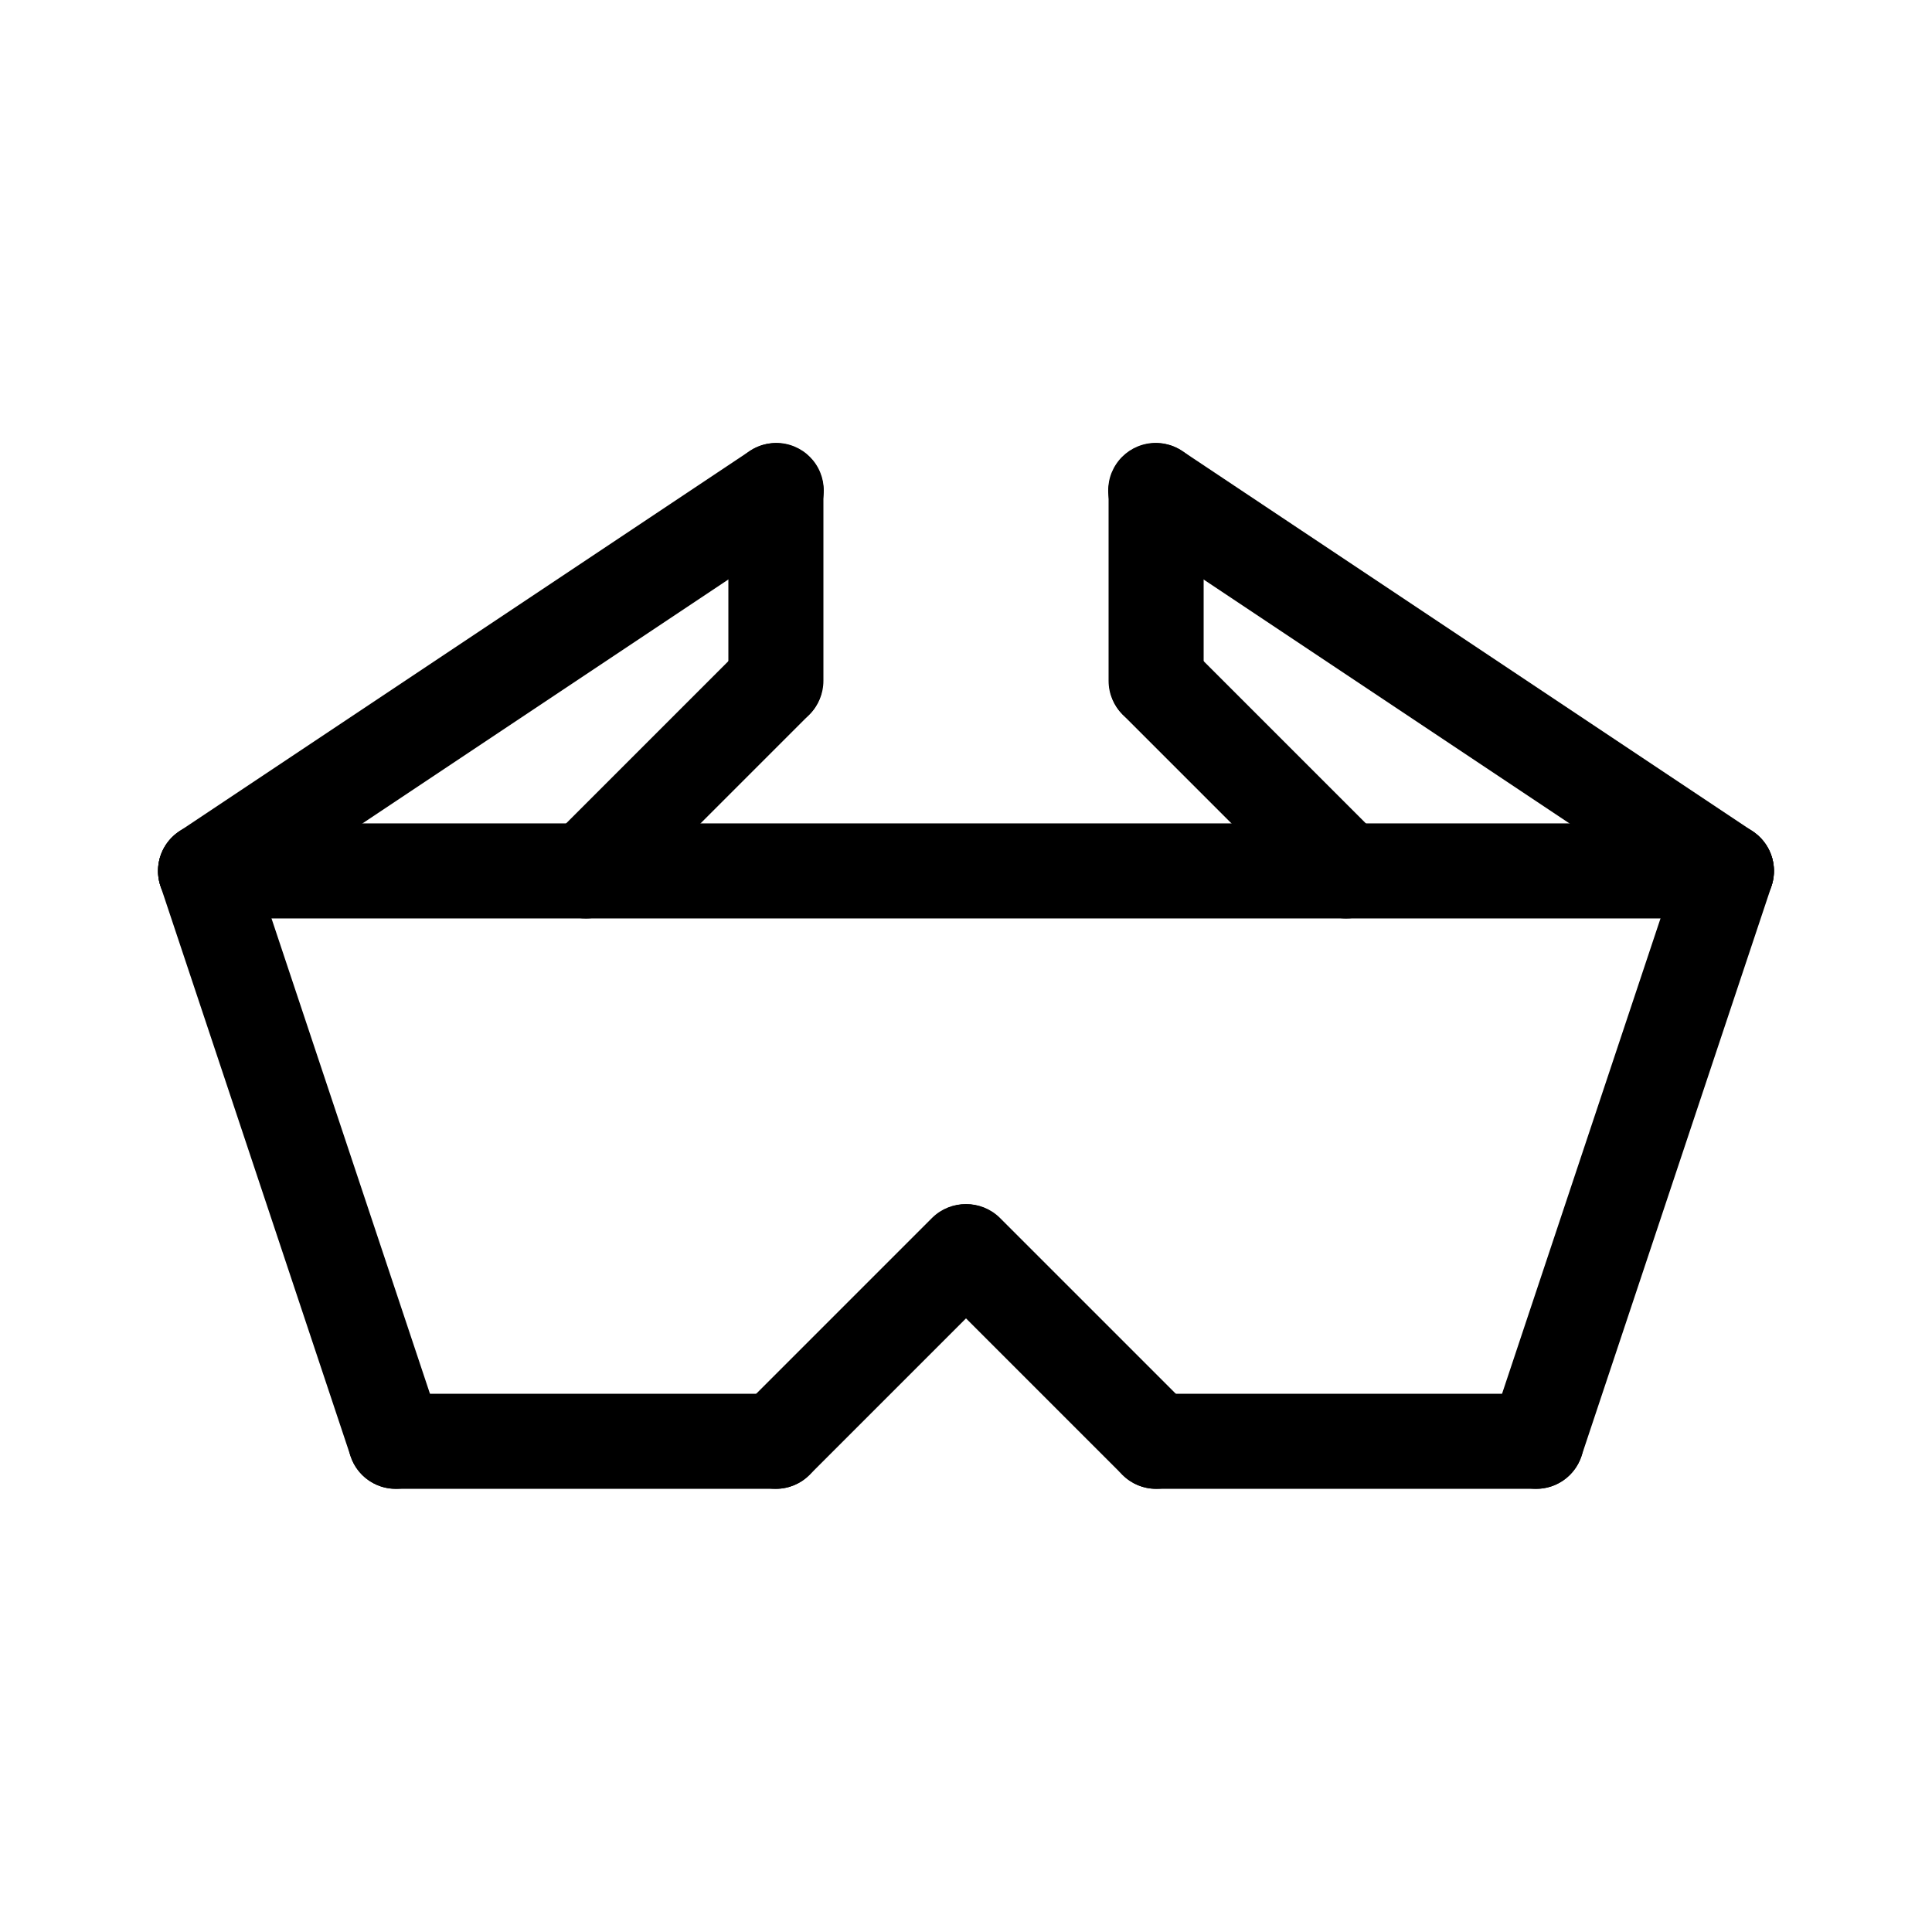
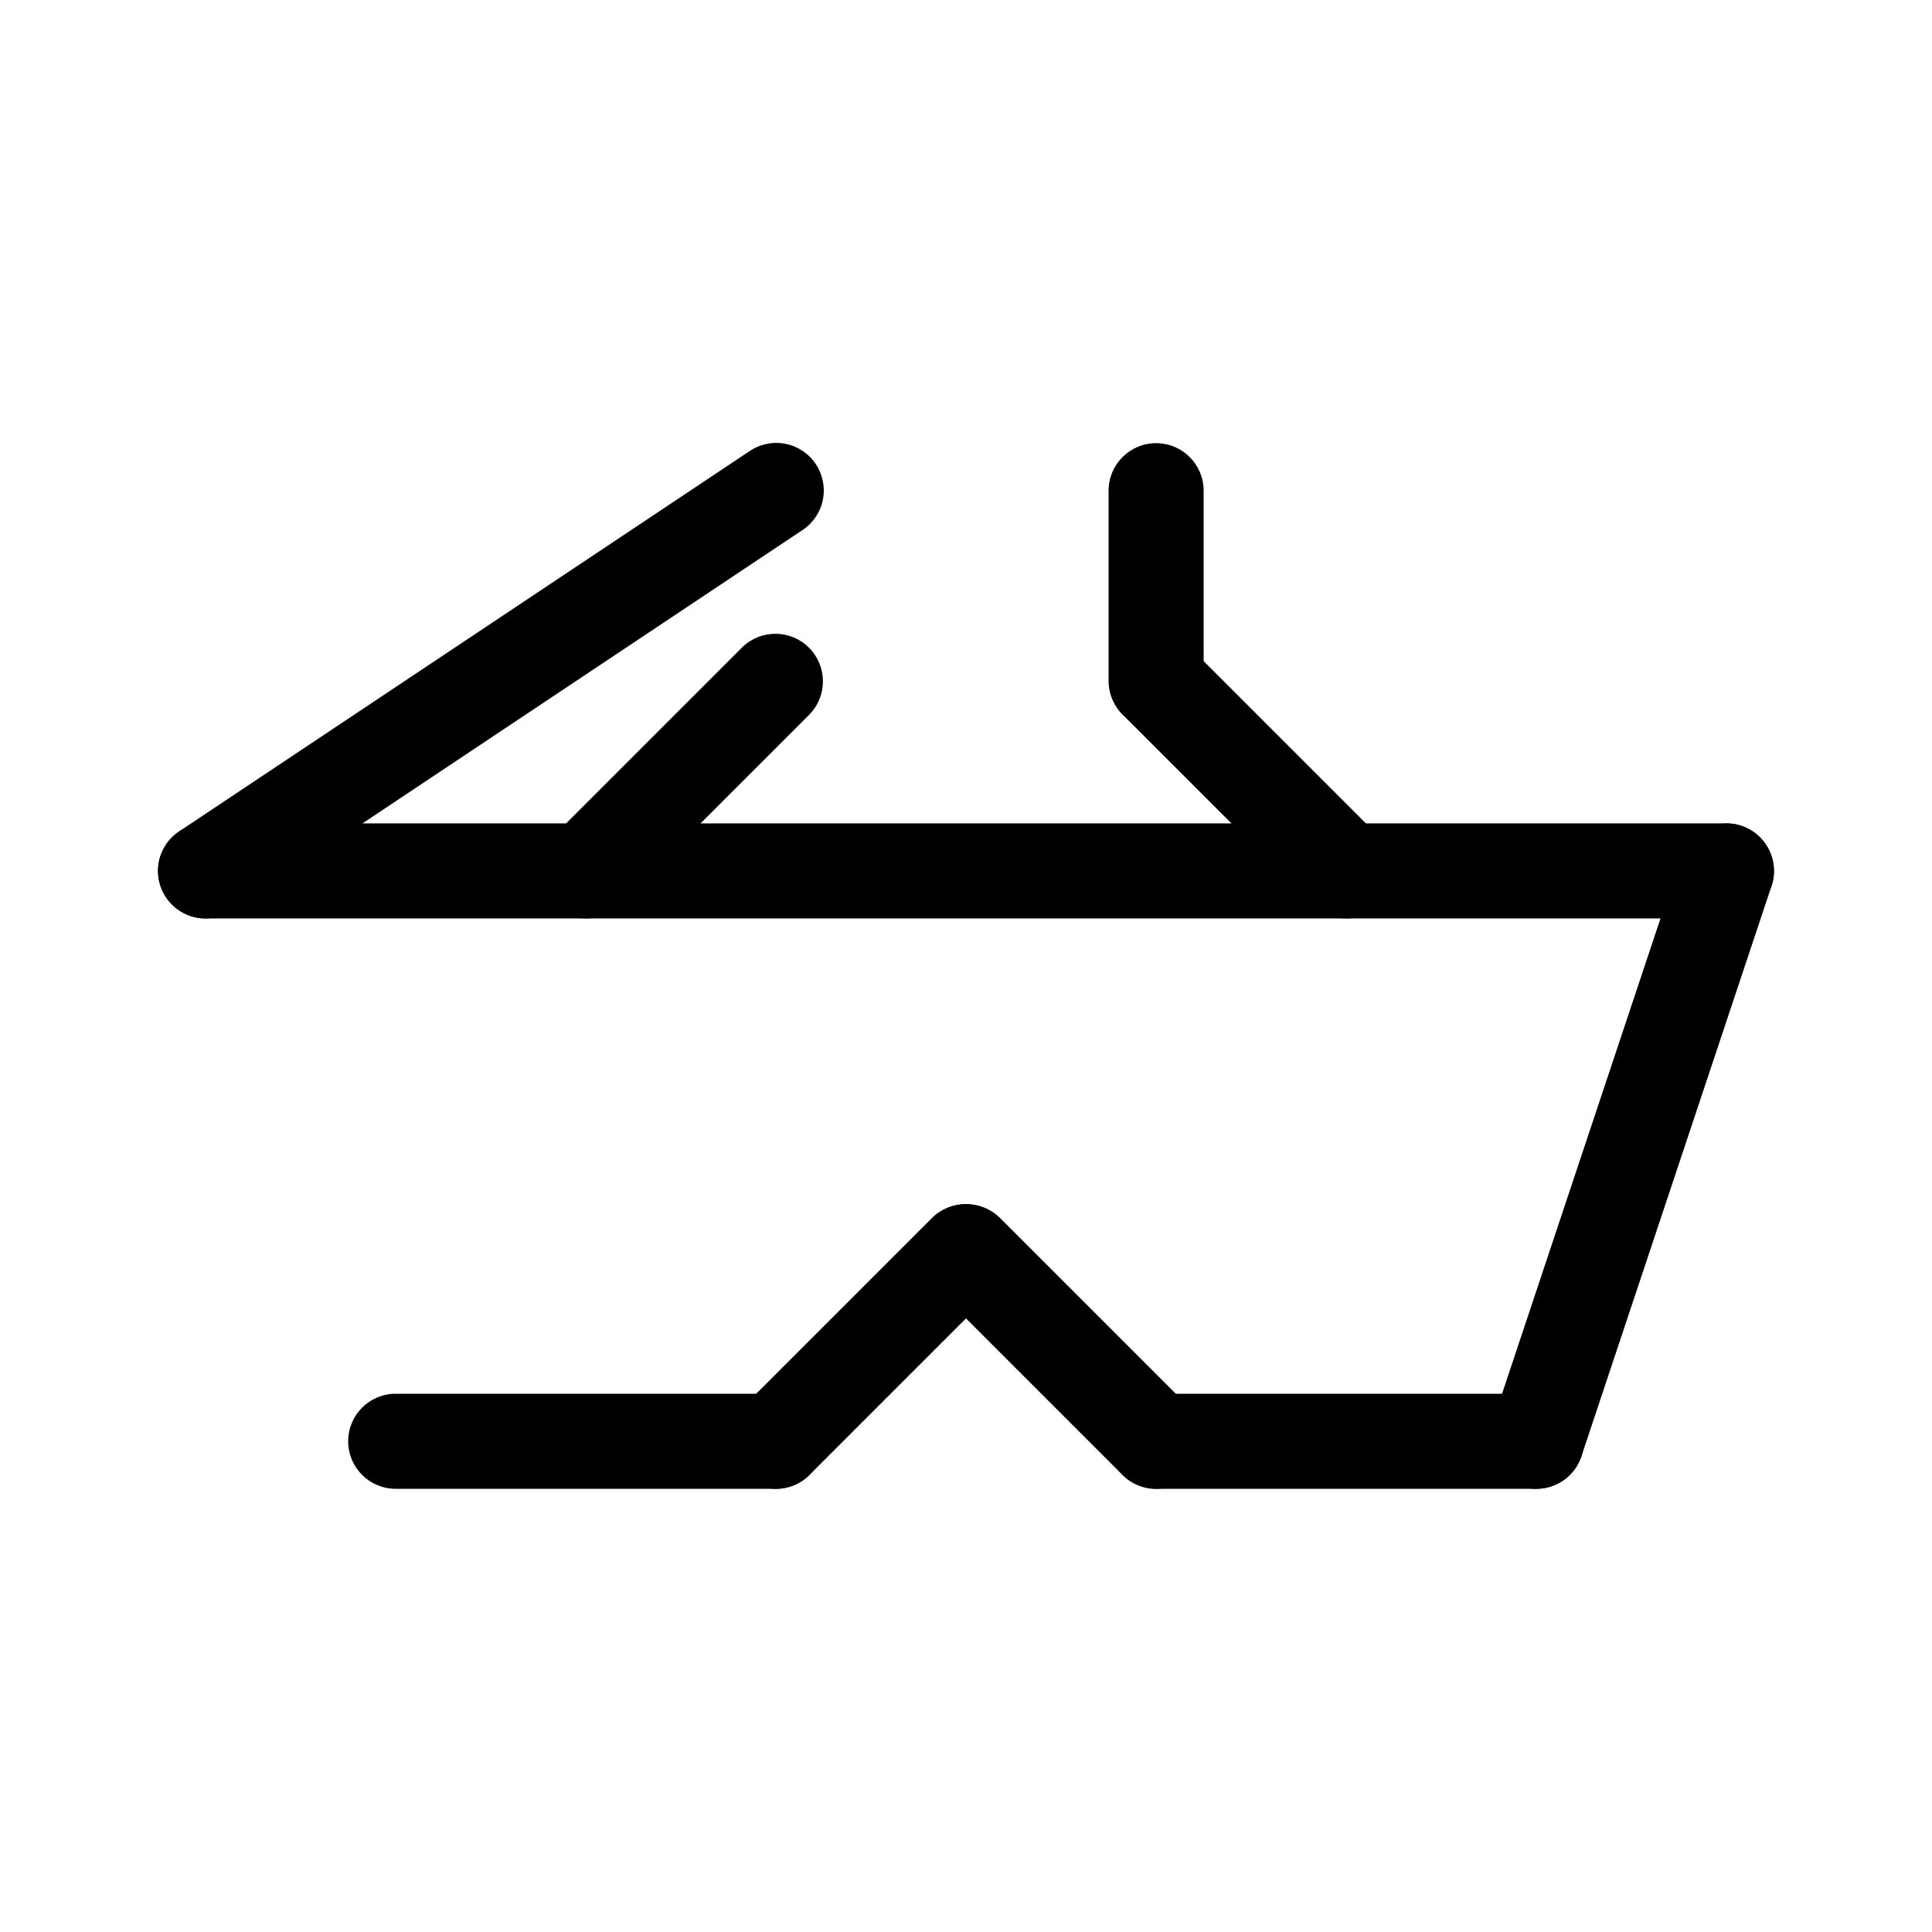
<svg xmlns="http://www.w3.org/2000/svg" fill="#000000" width="800px" height="800px" version="1.1" viewBox="144 144 512 512">
  <g>
    <path d="m601.52 387.4h-403.05c-6.957 0-12.598-5.637-12.598-12.594 0-6.957 5.641-12.598 12.598-12.598h403.05c6.953 0 12.594 5.641 12.594 12.598 0 6.957-5.641 12.594-12.594 12.594z" />
-     <path d="m248.86 538.55c-5.422-0.008-10.234-3.477-11.949-8.617l-50.383-151.14v0.004c-2.199-6.602 1.367-13.738 7.965-15.938 6.602-2.203 13.734 1.363 15.938 7.965l50.383 151.14h-0.004c1.281 3.84 0.637 8.062-1.73 11.348-2.367 3.285-6.168 5.234-10.219 5.238z" />
    <path d="m349.62 538.55h-100.76c-6.957 0-12.594-5.641-12.594-12.598 0-6.953 5.637-12.594 12.594-12.594h100.76c6.957 0 12.594 5.641 12.594 12.594 0 6.957-5.637 12.598-12.594 12.598z" />
    <path d="m349.62 538.55c-5.094 0-9.684-3.07-11.633-7.777-1.949-4.703-0.875-10.121 2.727-13.723l50.383-50.383c4.938-4.793 12.812-4.738 17.68 0.133 4.867 4.867 4.926 12.738 0.129 17.68l-50.383 50.383 0.004-0.004c-2.359 2.367-5.566 3.695-8.906 3.691z" />
    <path d="m450.38 538.55c-3.34 0.004-6.547-1.324-8.906-3.691l-50.383-50.383 0.004 0.004c-4.797-4.941-4.738-12.812 0.129-17.68 4.867-4.871 12.742-4.926 17.68-0.133l50.383 50.383c3.602 3.602 4.68 9.02 2.731 13.723-1.949 4.707-6.543 7.777-11.637 7.777z" />
    <path d="m551.14 538.55h-100.76c-6.957 0-12.594-5.641-12.594-12.598 0-6.953 5.637-12.594 12.594-12.594h100.76c6.957 0 12.598 5.641 12.598 12.594 0 6.957-5.641 12.598-12.598 12.598z" />
    <path d="m551.14 538.55c-4.047-0.004-7.852-1.953-10.219-5.238s-3.012-7.508-1.73-11.348l50.383-151.14h-0.004c2.203-6.602 9.336-10.164 15.938-7.965 6.602 2.199 10.168 9.336 7.965 15.938l-50.383 151.14 0.004-0.004c-1.719 5.144-6.531 8.613-11.953 8.617z" />
    <path d="m198.48 387.4c-5.551 0.004-10.449-3.625-12.062-8.941-1.609-5.312 0.449-11.051 5.066-14.133l151.14-100.76c2.777-1.895 6.199-2.598 9.5-1.957 3.301 0.645 6.207 2.578 8.074 5.379 1.863 2.797 2.531 6.227 1.855 9.52-0.676 3.293-2.641 6.18-5.457 8.016l-151.14 100.76v0.004c-2.062 1.379-4.492 2.117-6.977 2.113z" />
-     <path d="m601.51 387.4c-2.484 0.004-4.91-0.734-6.977-2.113l-151.14-100.76 0.004-0.004c-2.82-1.836-4.785-4.723-5.461-8.016-0.676-3.293-0.008-6.723 1.859-9.52 1.863-2.801 4.769-4.734 8.07-5.379 3.305-0.641 6.723 0.062 9.504 1.957l151.14 100.76h-0.004c4.621 3.082 6.676 8.82 5.066 14.133-1.609 5.316-6.512 8.945-12.062 8.941z" />
-     <path d="m349.62 337.02c-6.957 0-12.594-5.641-12.594-12.598v-50.379c0-6.957 5.637-12.598 12.594-12.598 6.957 0 12.594 5.641 12.594 12.598v50.379c0 3.34-1.324 6.547-3.688 8.906-2.363 2.363-5.566 3.691-8.906 3.691z" />
-     <path d="m450.38 337.02c-6.957 0-12.594-5.641-12.594-12.598v-50.379c0-6.957 5.637-12.598 12.594-12.598 6.957 0 12.598 5.641 12.598 12.598v50.379c0 3.34-1.328 6.547-3.691 8.906-2.363 2.363-5.566 3.691-8.906 3.691z" />
+     <path d="m450.38 337.02c-6.957 0-12.594-5.641-12.594-12.598v-50.379c0-6.957 5.637-12.598 12.594-12.598 6.957 0 12.598 5.641 12.598 12.598v50.379c0 3.34-1.328 6.547-3.691 8.906-2.363 2.363-5.566 3.691-8.906 3.691" />
    <path d="m299.24 387.4c-5.094 0-9.688-3.07-11.637-7.773-1.949-4.707-0.871-10.125 2.731-13.727l50.383-50.383-0.004 0.004c4.941-4.797 12.812-4.738 17.68 0.129 4.871 4.867 4.926 12.742 0.133 17.68l-50.383 50.383c-2.359 2.363-5.562 3.691-8.902 3.688z" />
    <path d="m500.76 387.4c-3.344 0.004-6.547-1.324-8.906-3.688l-50.383-50.383c-4.793-4.938-4.734-12.812 0.133-17.68 4.867-4.867 12.742-4.926 17.68-0.129l50.383 50.383-0.004-0.004c3.602 3.602 4.68 9.02 2.731 13.727-1.949 4.703-6.539 7.773-11.633 7.773z" />
  </g>
</svg>